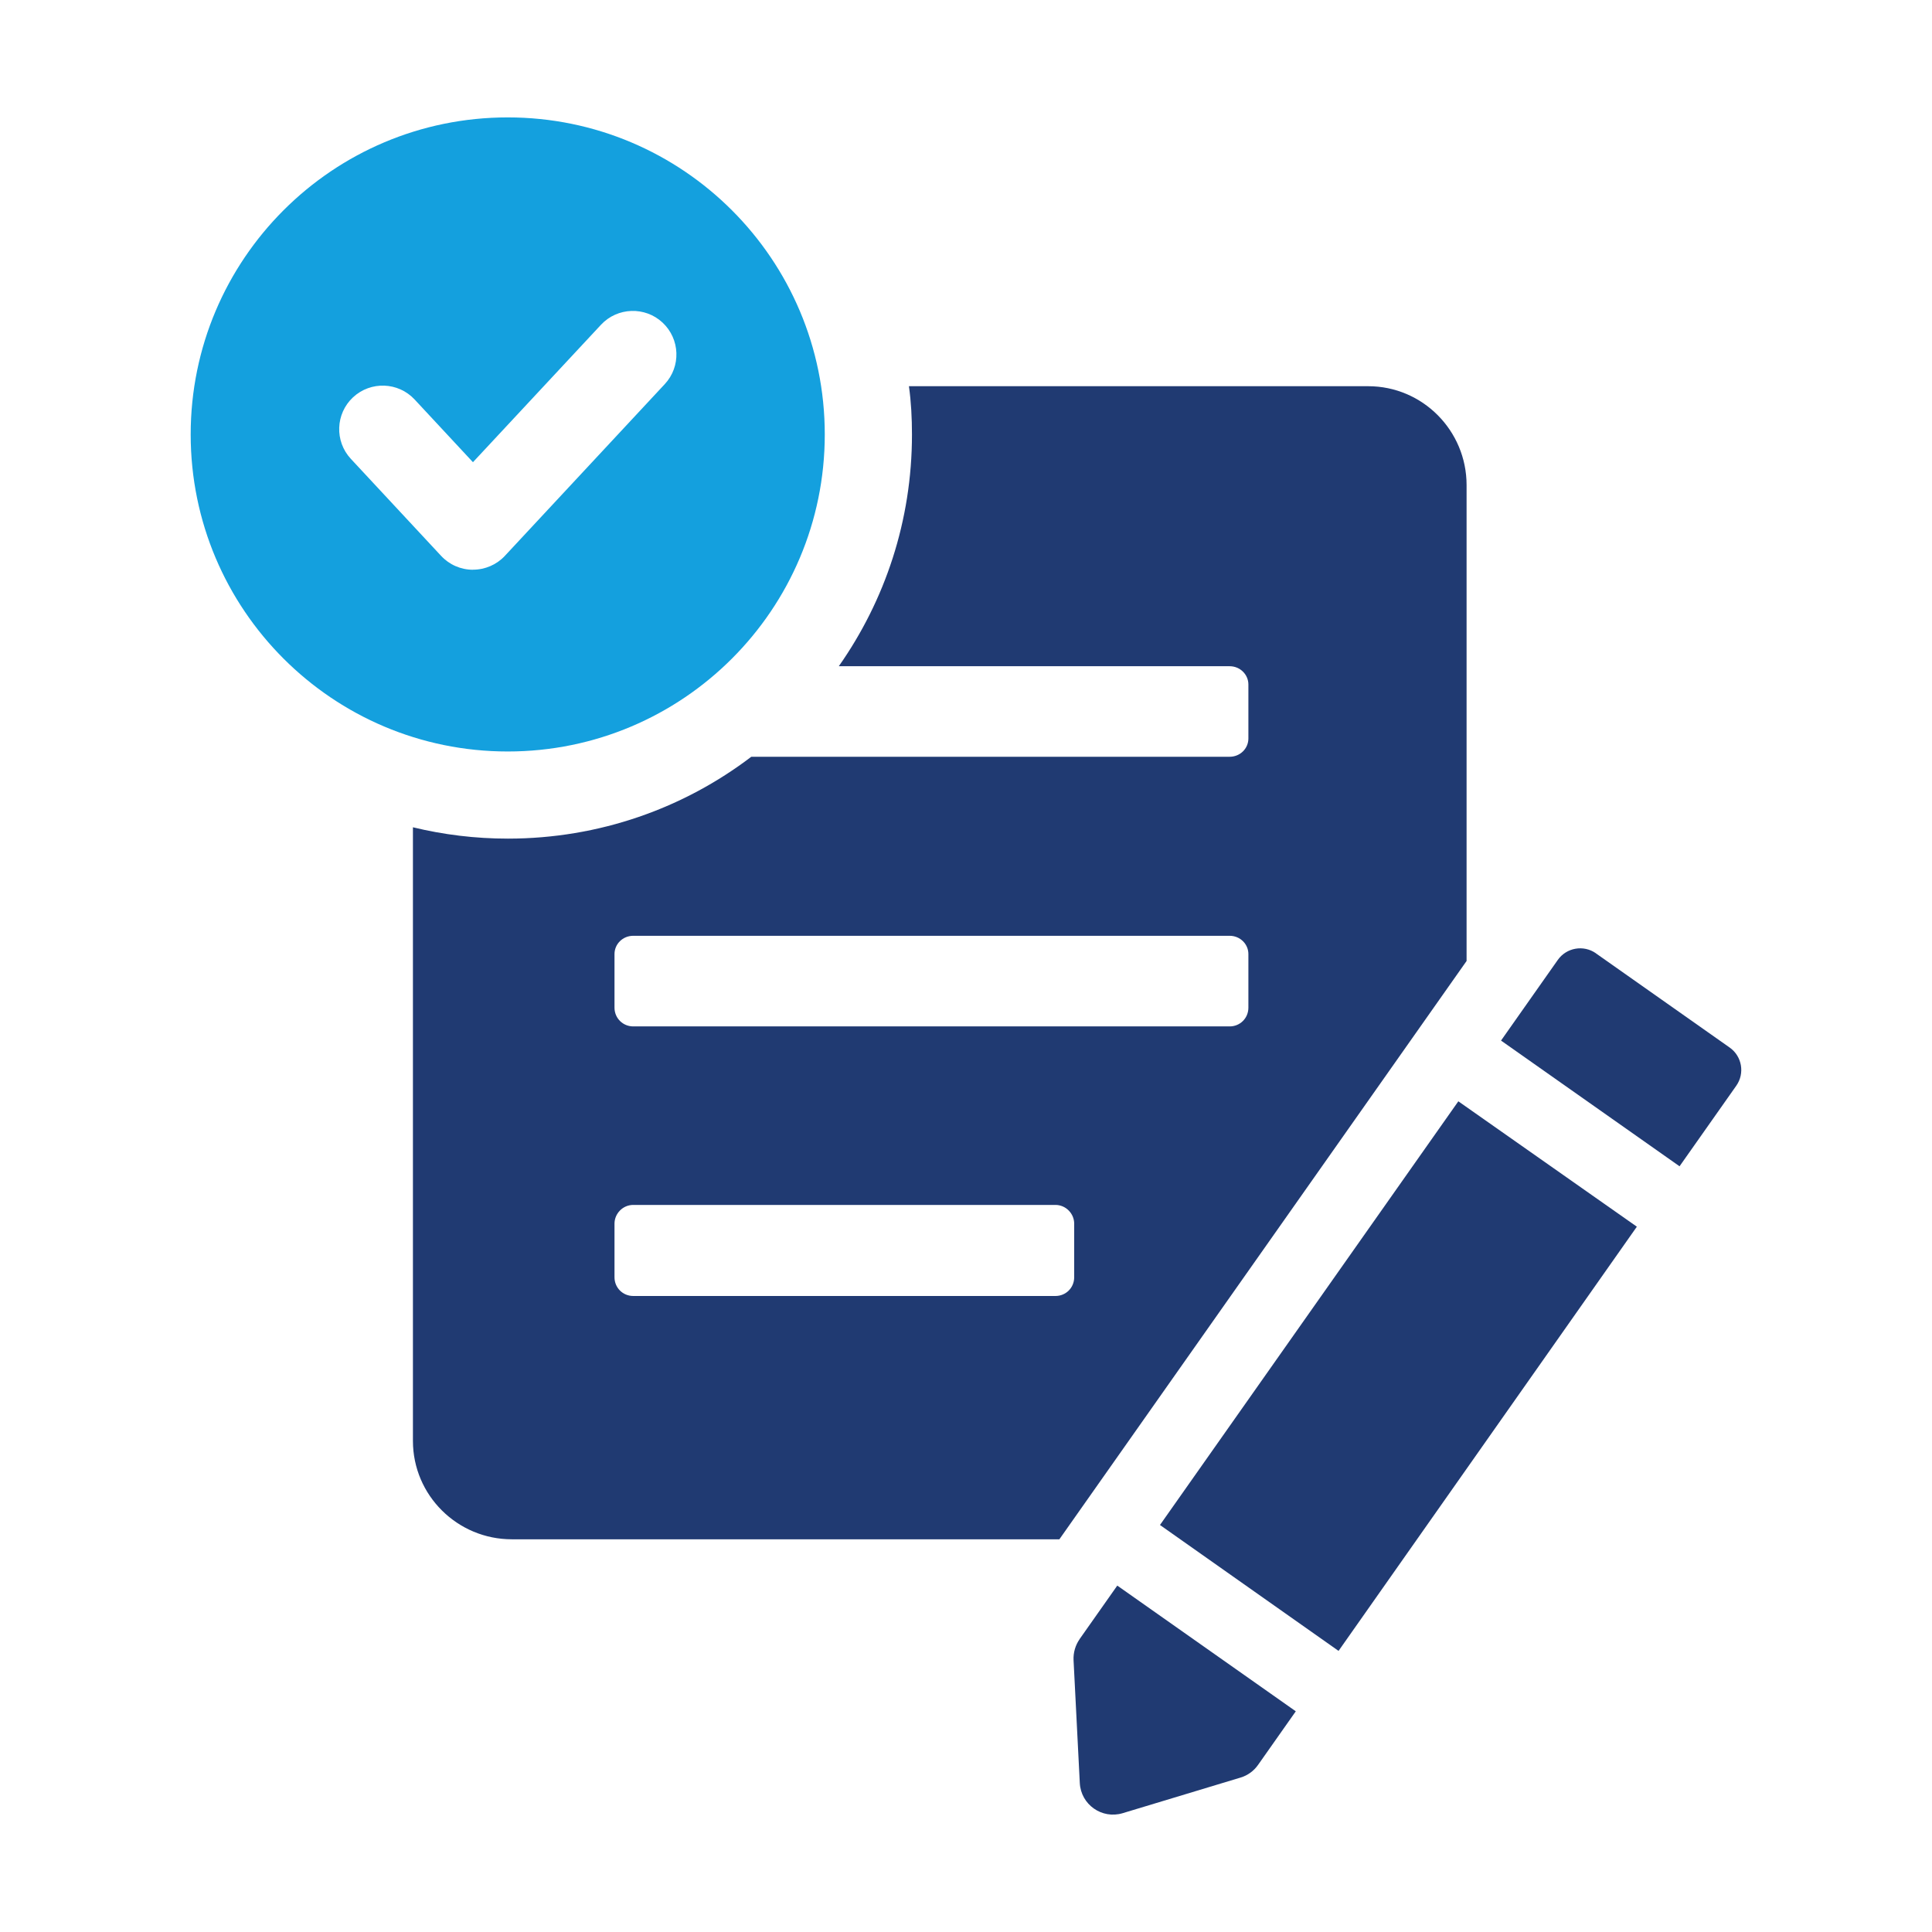
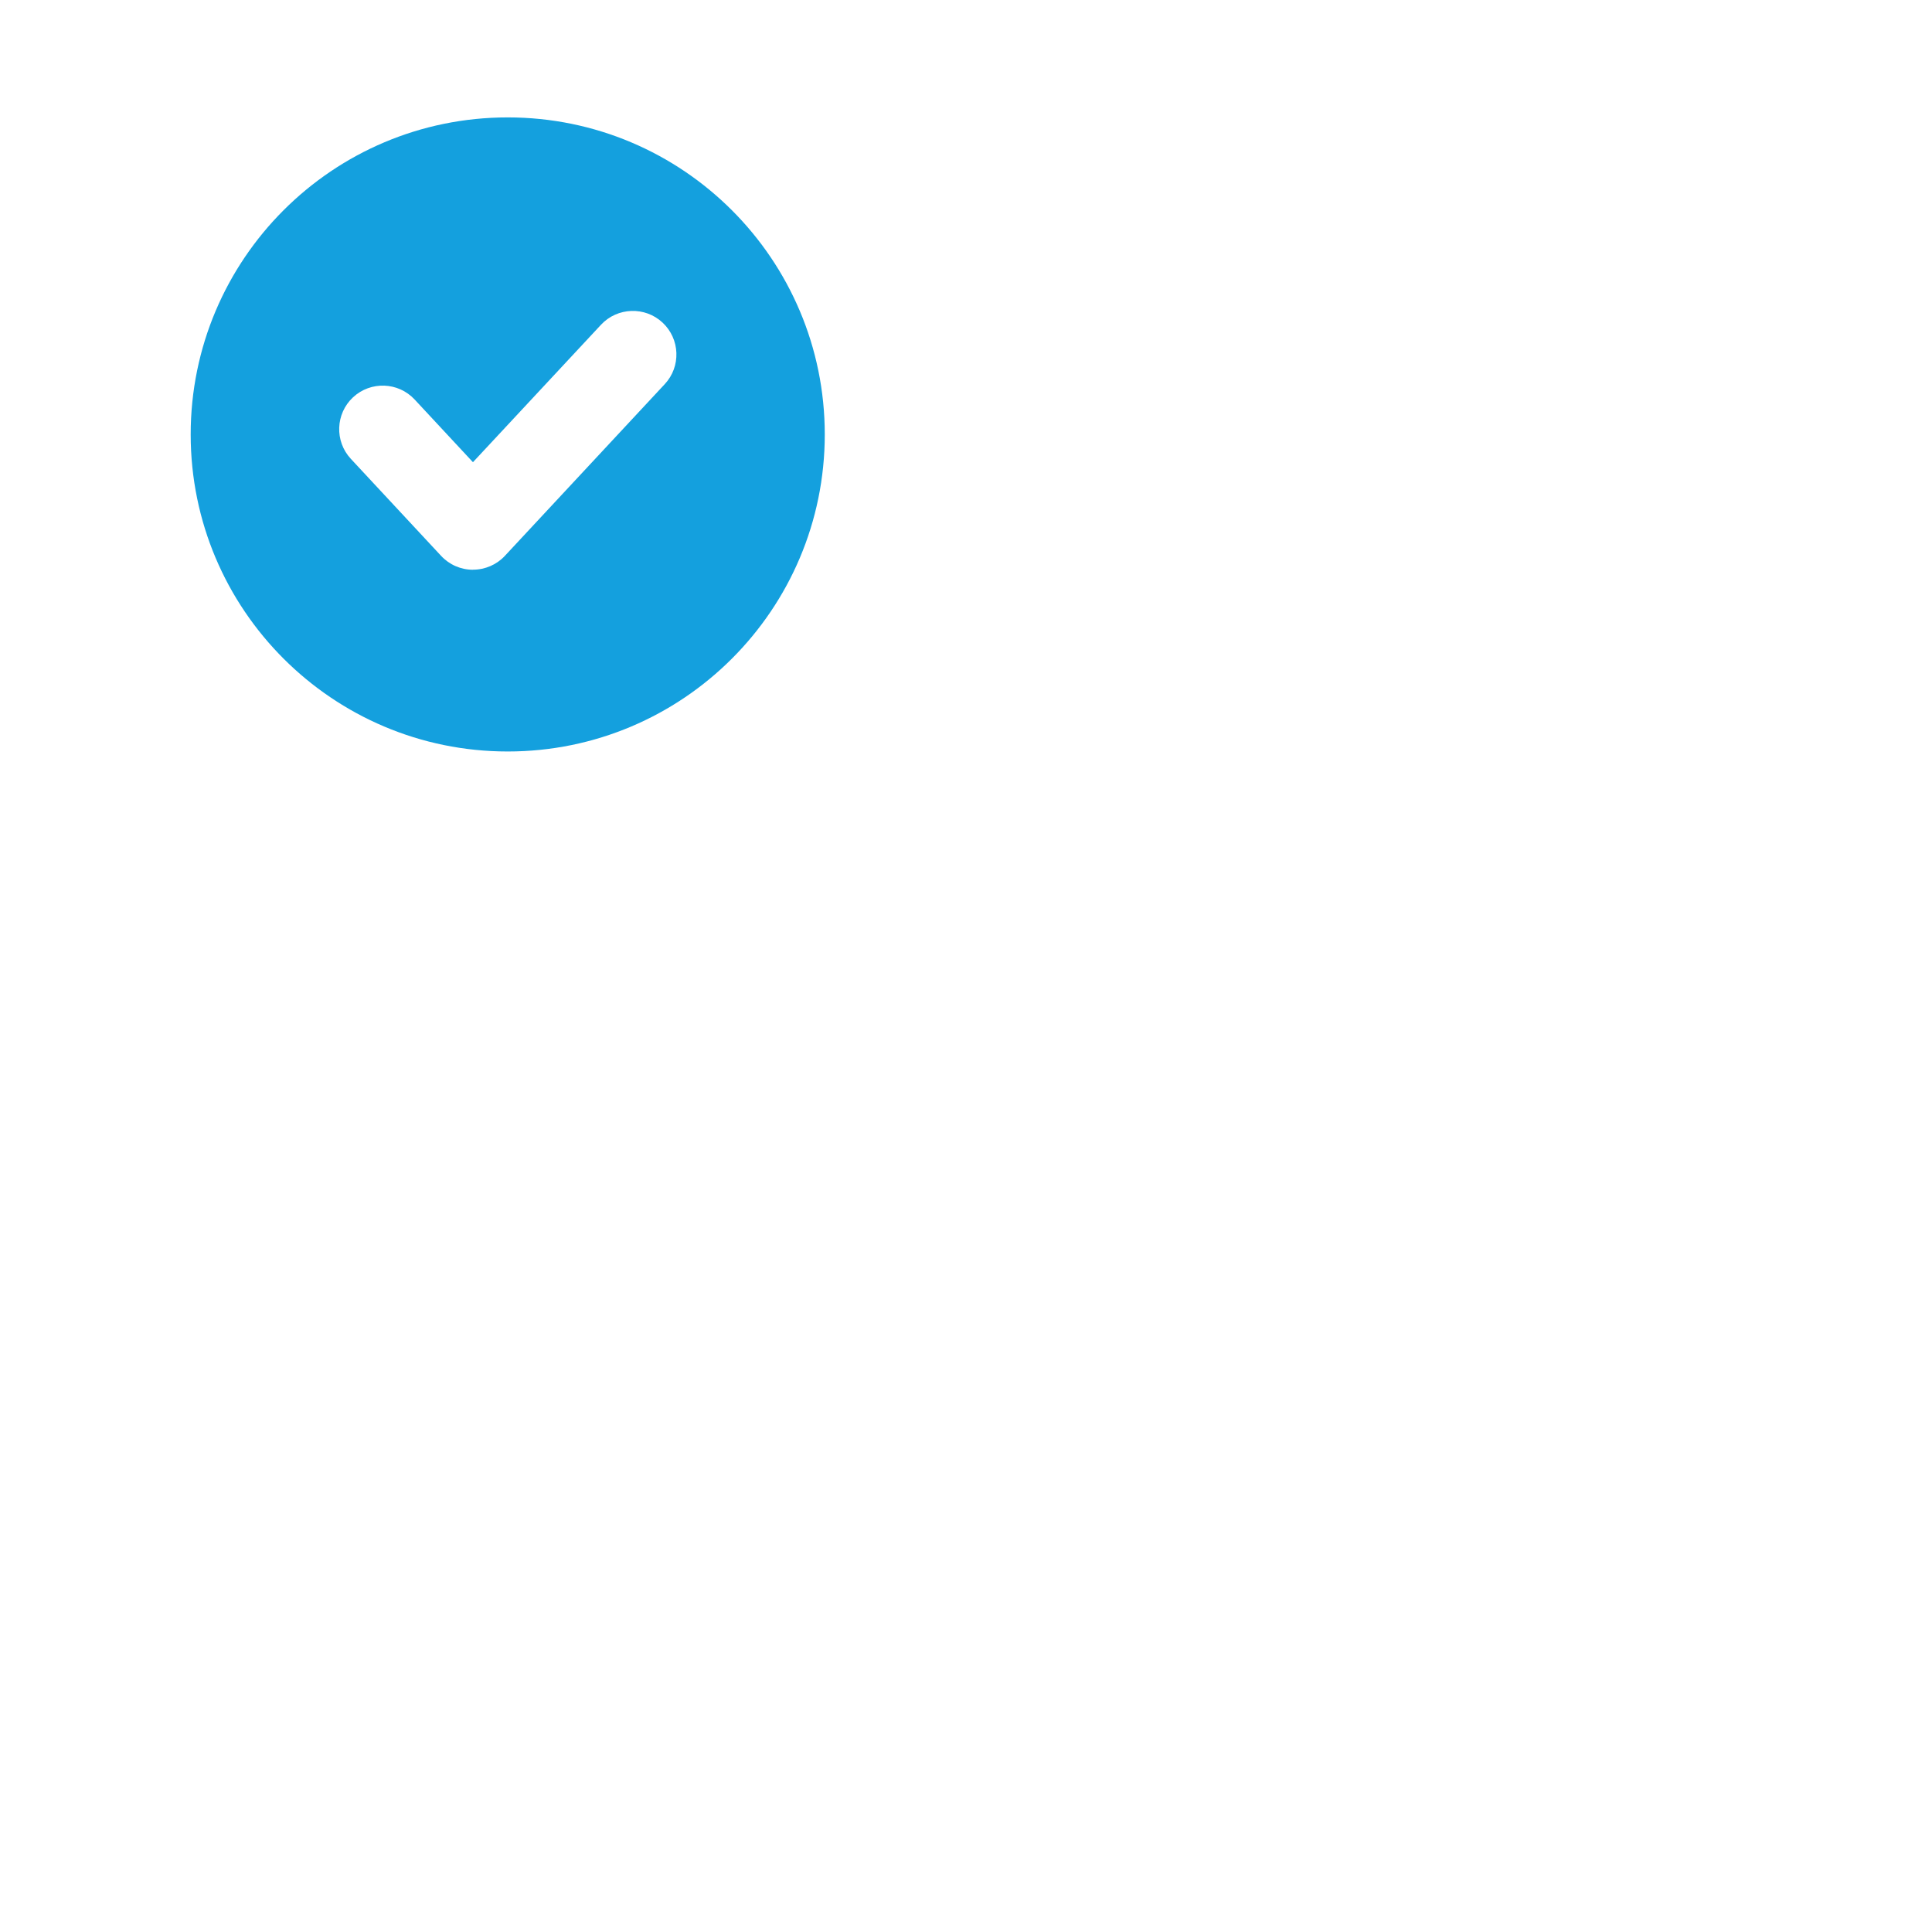
<svg xmlns="http://www.w3.org/2000/svg" width="249" height="249" viewBox="0 0 249 249" fill="none">
-   <path d="M189.016 62.516C189.016 55.502 183.347 49.775 176.333 49.775H117.146C117.428 51.8 117.536 53.875 117.536 56.008C117.536 67.122 114.058 77.389 108.107 85.864H158.48C159.825 85.864 160.895 86.934 160.895 88.221V95.176C160.895 96.471 159.833 97.533 158.48 97.533H96.828C88.129 104.157 77.24 108.083 65.454 108.083C61.246 108.083 57.145 107.576 53.219 106.622V185.704C53.219 192.718 58.947 198.387 65.96 198.387H136.535L189.016 123.853V62.507V62.516ZM138.444 164.614C138.444 165.959 137.381 167.029 136.029 167.029H81.614C80.269 167.029 79.198 165.967 79.198 164.614V157.708C79.198 156.414 80.261 155.293 81.614 155.293H136.029C137.373 155.293 138.444 156.414 138.444 157.708V164.614ZM160.895 129.87C160.895 131.215 159.833 132.285 158.48 132.285H81.614C80.269 132.285 79.198 131.215 79.198 129.87V122.965C79.198 121.67 80.261 120.607 81.614 120.607H158.48C159.825 120.607 160.895 121.67 160.895 122.965V129.87Z" fill="#203A72" />
-   <path d="M149.5 196.544L172.515 212.77L210.961 158.098L187.953 141.938L149.5 196.544Z" fill="#203A72" />
-   <path d="M205.691 122.865C204.097 121.744 201.889 122.126 200.769 123.72L193.456 134.111L216.464 150.313L223.776 139.93C224.897 138.336 224.515 136.128 222.921 135.008L205.691 122.873V122.865Z" fill="#203A72" />
-   <path d="M139.141 211.26C138.593 212.048 138.32 212.995 138.361 213.949L139.166 229.794C139.307 232.583 142.021 234.492 144.694 233.686L159.883 229.097C160.804 228.823 161.601 228.242 162.149 227.453L167.004 220.556L143.997 204.354L139.141 211.252V211.26Z" fill="#203A72" />
  <path d="M106.298 55.992C106.298 33.424 88.005 15.131 65.437 15.131C42.87 15.131 24.576 33.424 24.576 55.992C24.576 78.559 42.87 96.853 65.437 96.853C88.005 96.853 106.298 78.559 106.298 55.992ZM60.955 73.43C59.395 73.43 57.909 72.783 56.847 71.637L45.218 59.138C43.11 56.872 43.235 53.319 45.501 51.203C47.775 49.094 51.319 49.219 53.435 51.485L60.955 59.569L77.456 41.857C79.564 39.591 83.133 39.467 85.391 41.575C87.656 43.691 87.789 47.244 85.673 49.51L65.072 71.637C64.018 72.774 62.524 73.422 60.964 73.422L60.955 73.43Z" fill="#14A0DE" />
</svg>